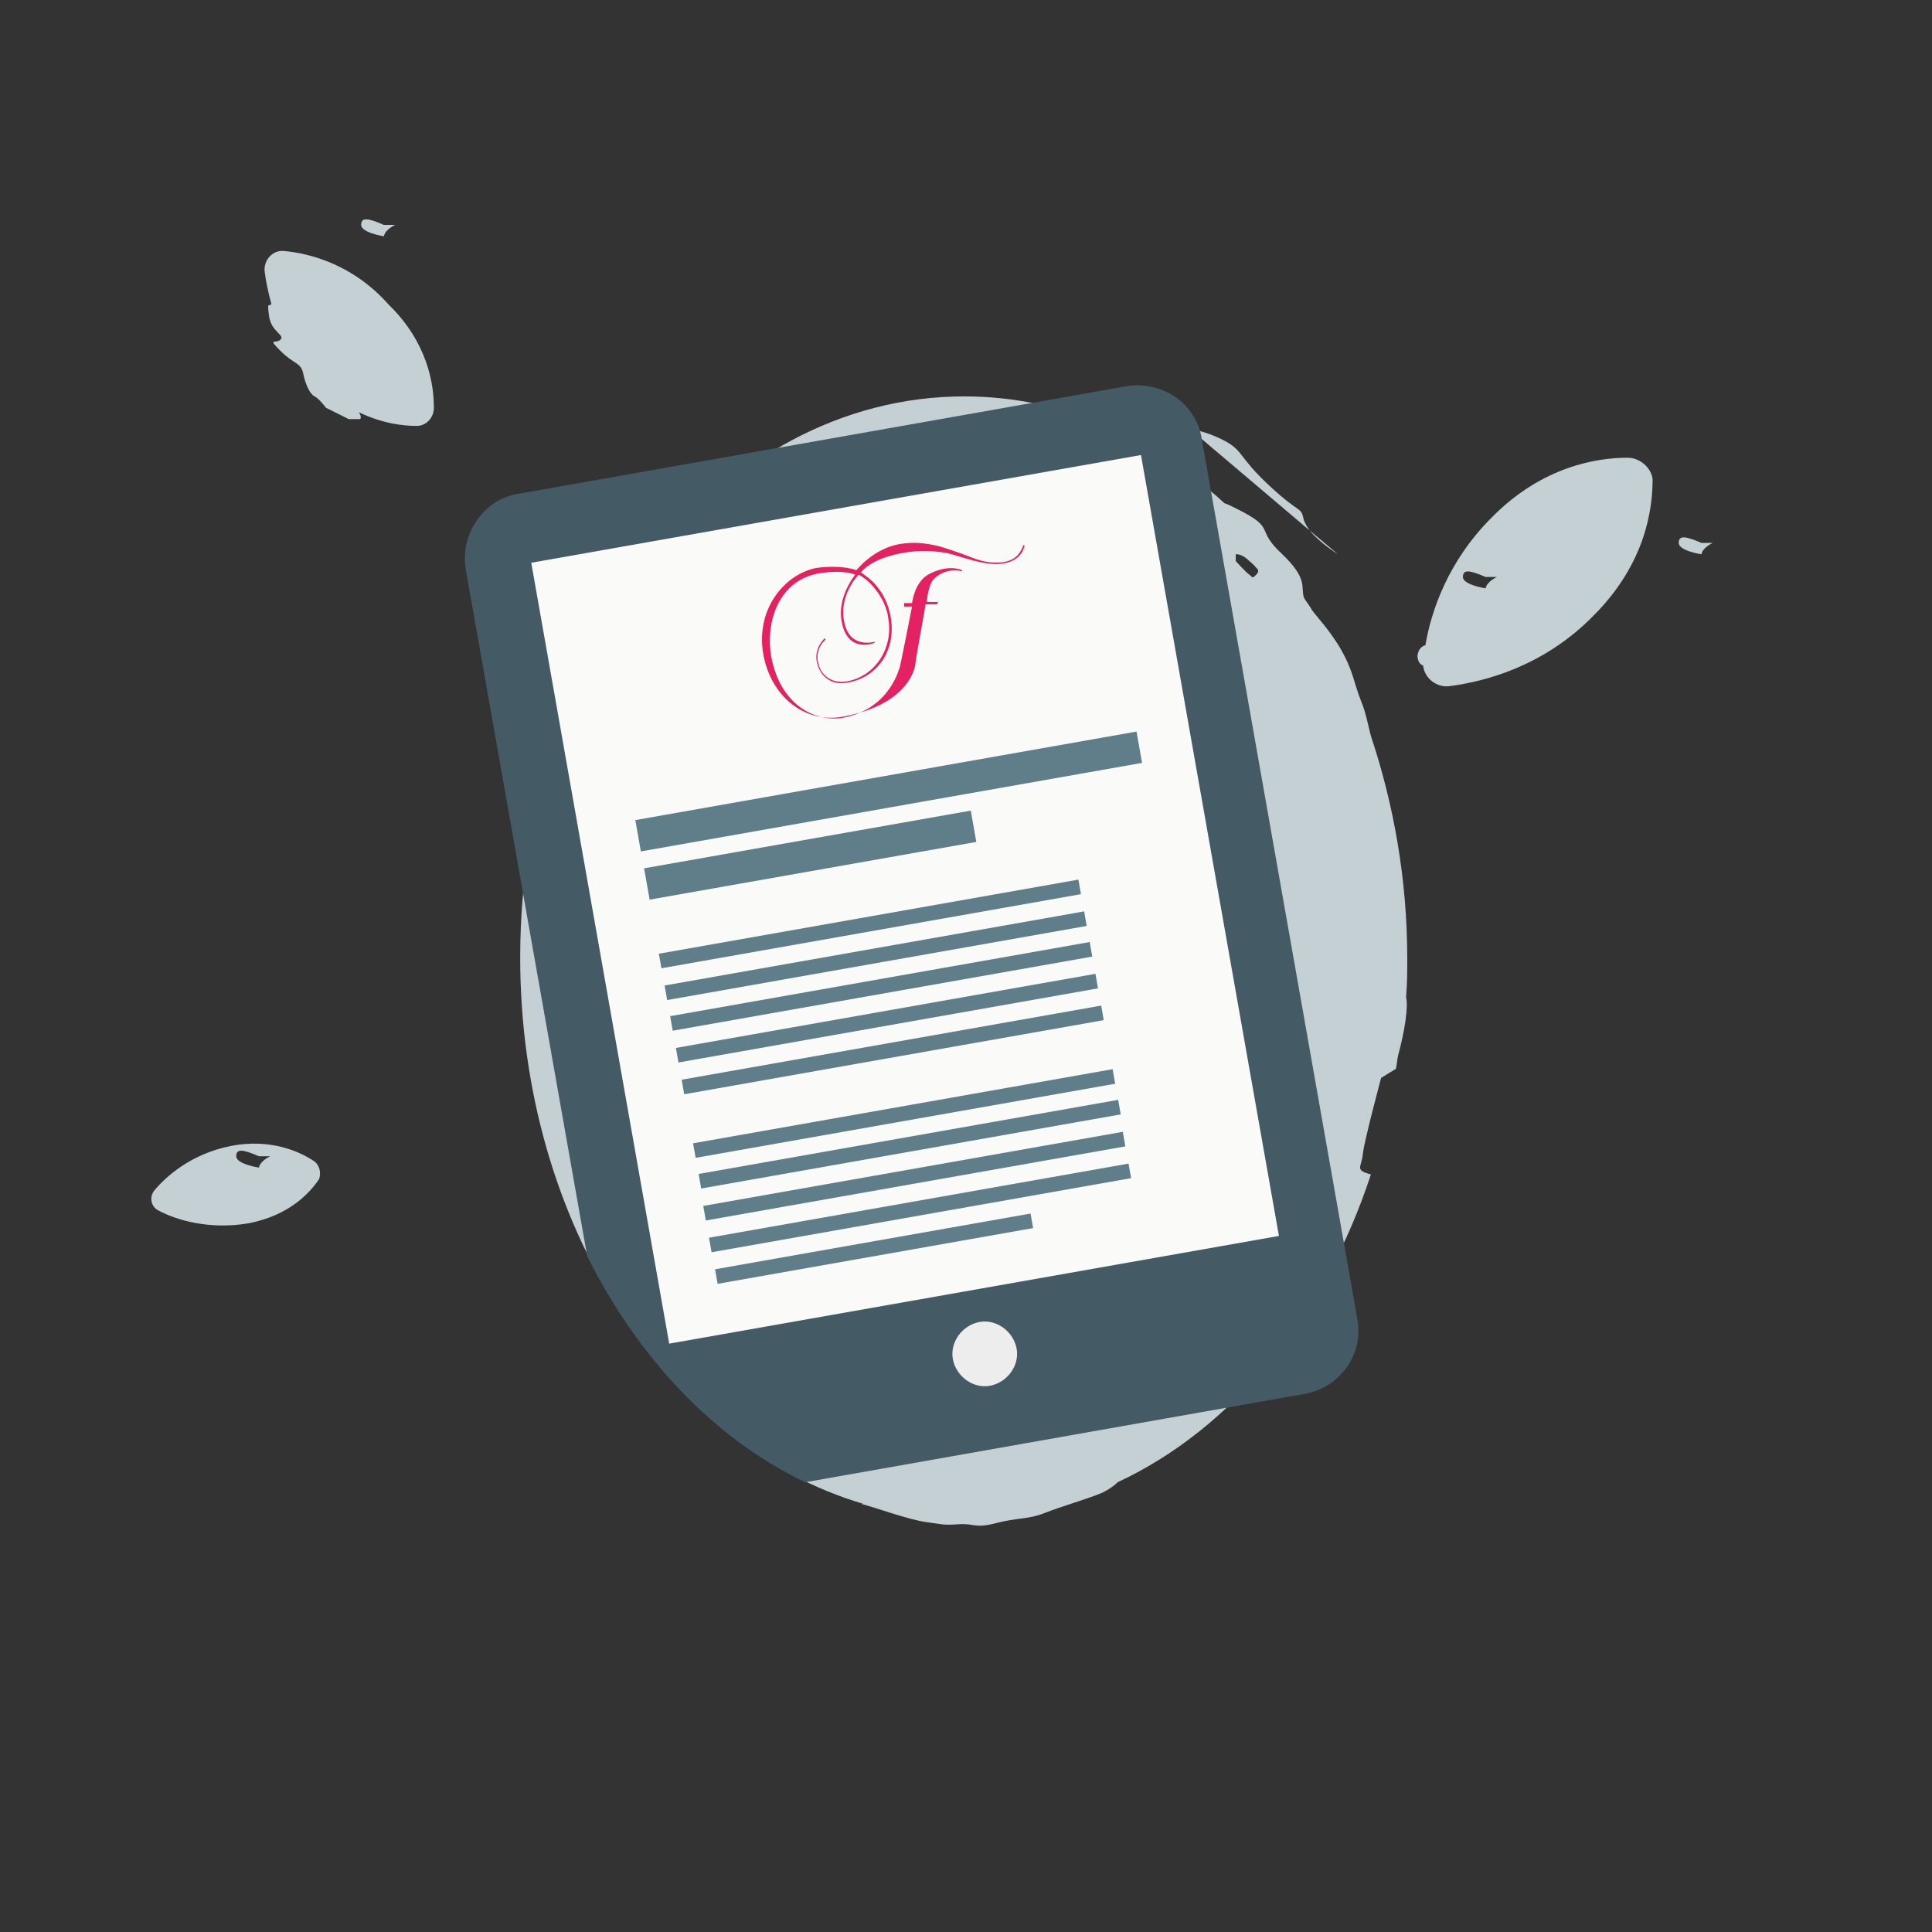
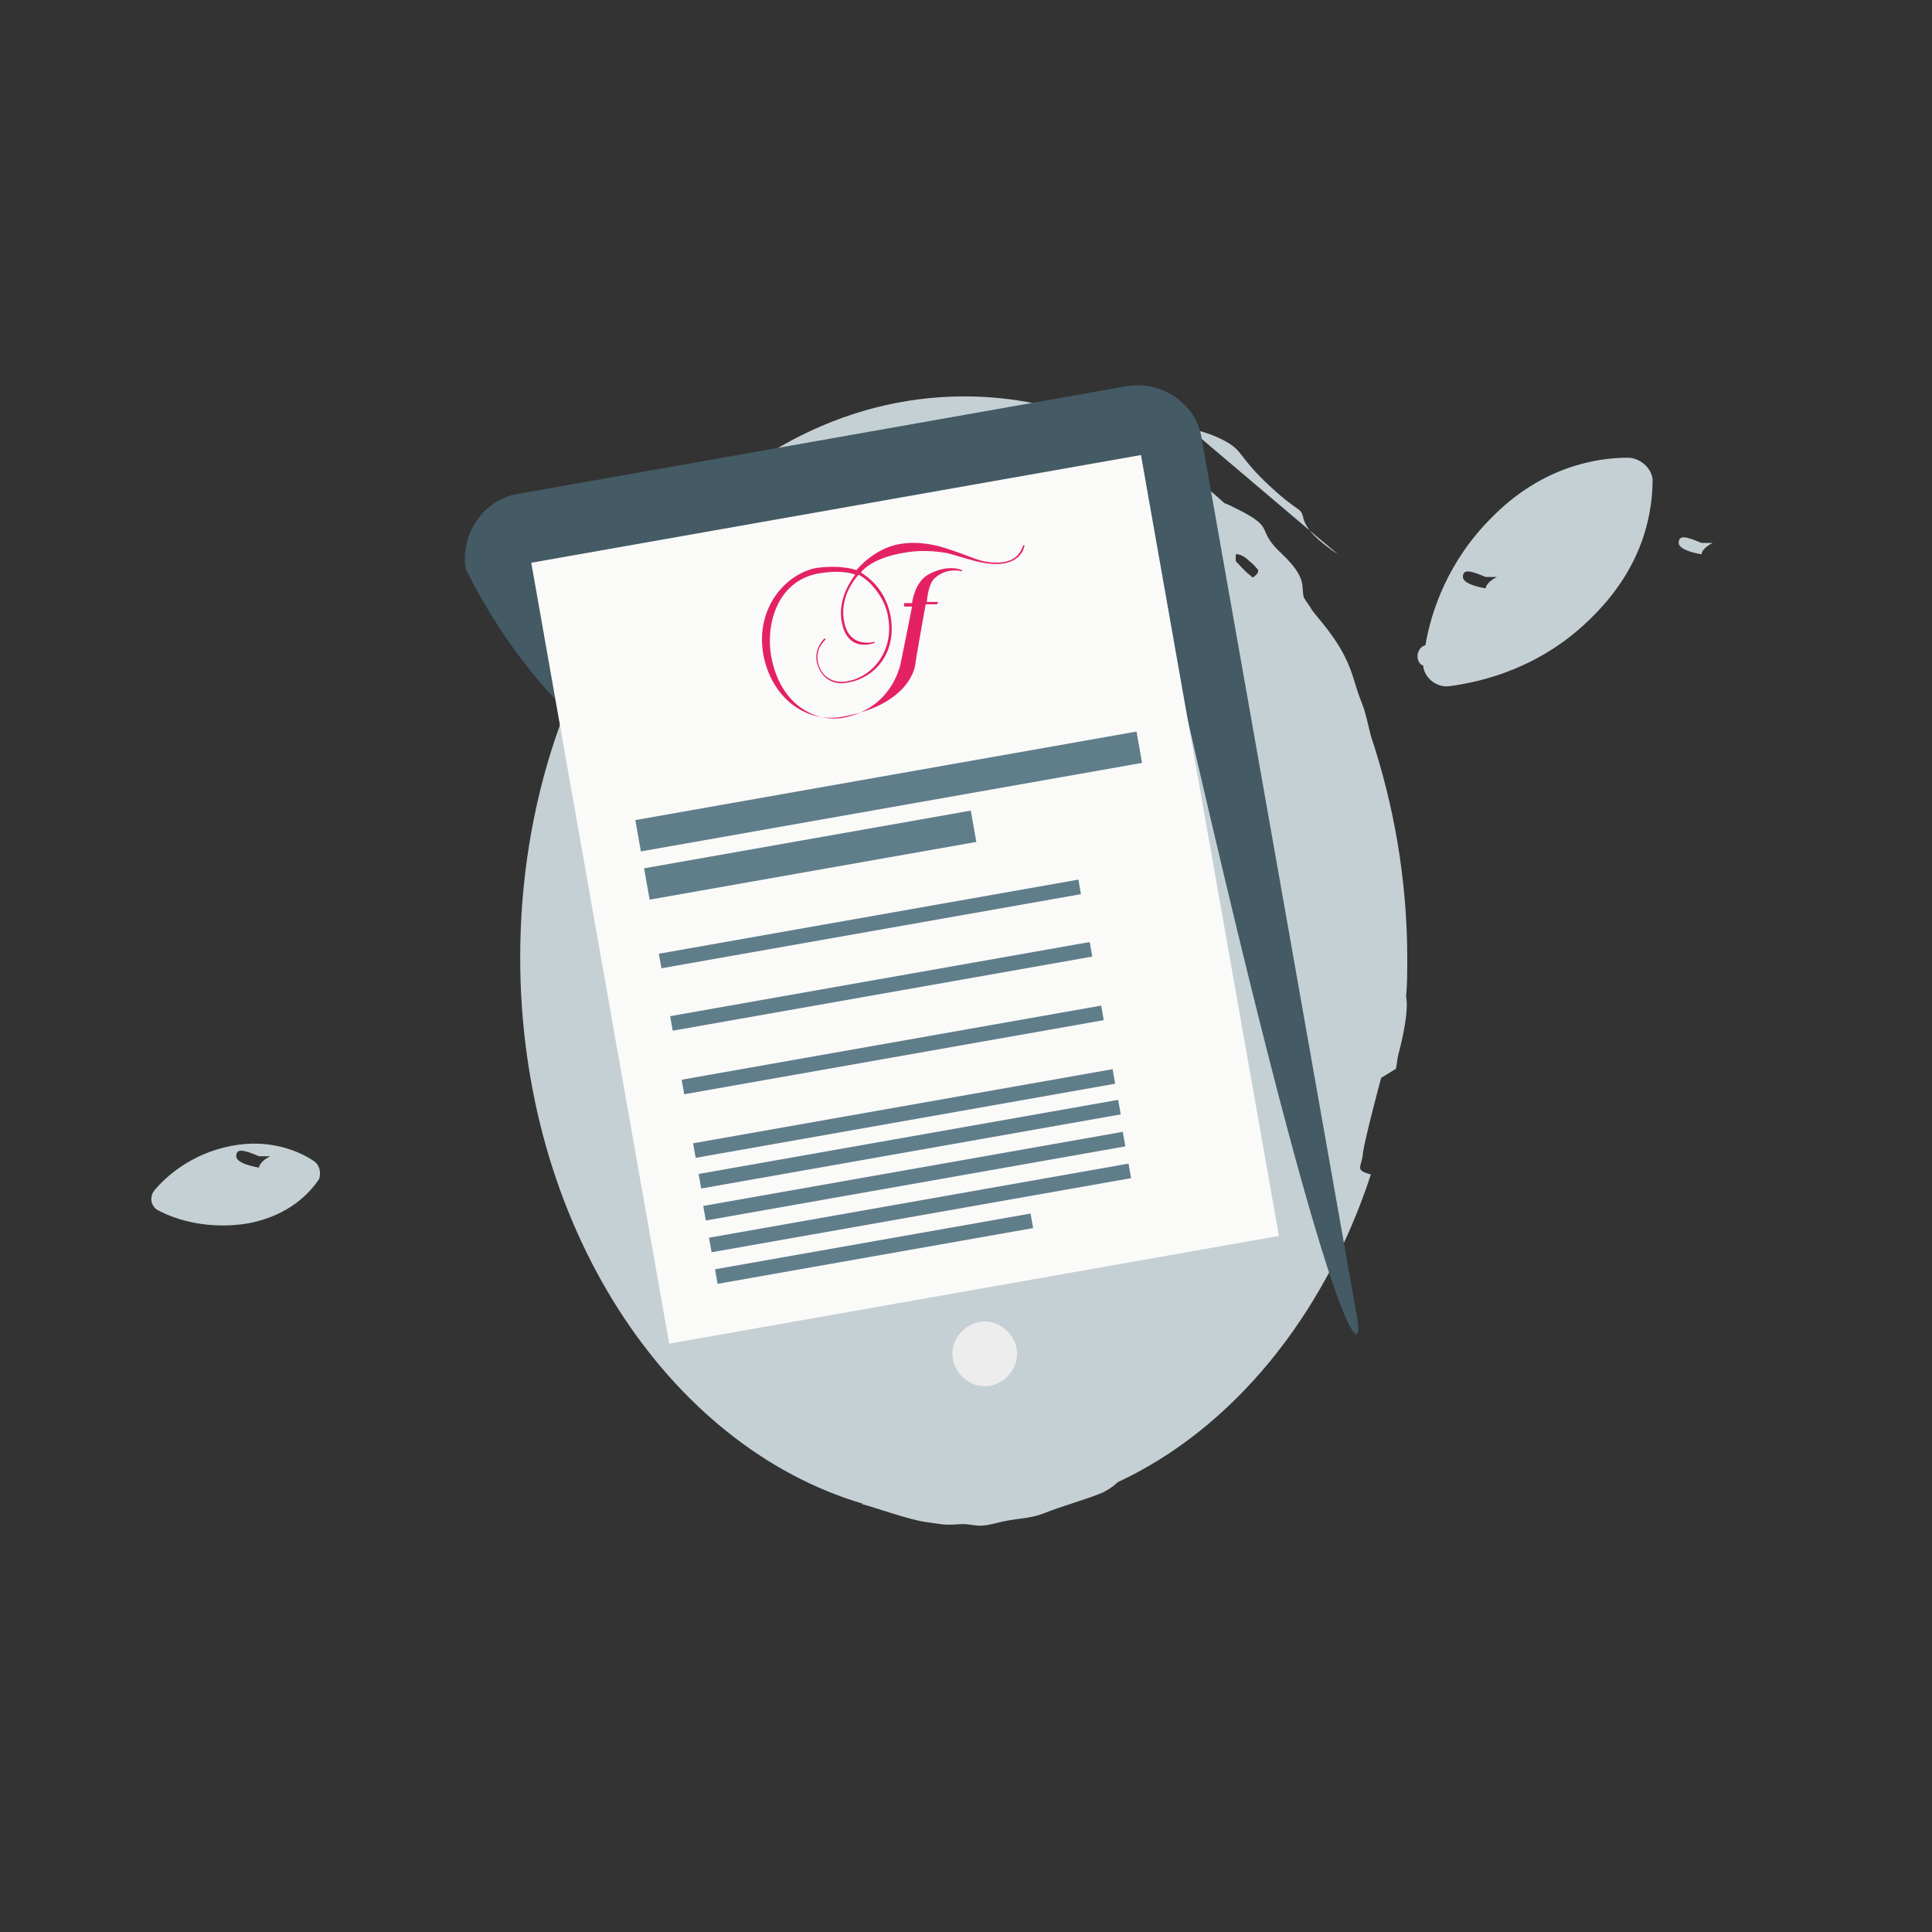
<svg xmlns="http://www.w3.org/2000/svg" version="1.1" x="0px" y="0px" viewBox="0 0 170.1 170.1" enable-background="new 0 0 170.1 170.1" xml:space="preserve">
  <rect x="0" y="0" width="170.1" height="170.1" fill="#333333" stroke="none" />
  <g id="numeric-bg">
    <g>
-       <path fill-rule="evenodd" clip-rule="evenodd" fill="#C5D0D5" d="M25,22.1c-1-0.1-1.8,0.8-1.7,1.8c0.1,0.8,0.3,1.8,0.6,2.9    c-0.1,0-0.2,0.1-0.2,0.1s-0.2-0.3,0,1c0.2,1.3,1.4,1.6,1,2c-0.4,0.4-1.2-0.2,0,1c1.2,1.2,1.8,1,2,2c0.2,1,0.6,1.8,1,2    c0.4,0.2,1,1,1,1l2,1h1c0,0,0.2-0.1-0.1-0.6c2.1,1,3.9,1.2,5.1,1.2c0.8,0,1.5-0.7,1.5-1.6c0-2-0.5-5.7-4-9.1    C31.1,23.3,27.3,22.3,25,22.1z" />
-       <path fill-rule="evenodd" clip-rule="evenodd" fill="#C5D0D5" d="M33.8,20.8c0.1-0.6,1-1,1-1h-1c-1.4-0.6-2-0.7-2,0    C31.8,20.5,33.8,20.8,33.8,20.8z" />
      <path fill-rule="evenodd" clip-rule="evenodd" fill="#C5D0D5" d="M27.6,102.2c-1.2-0.8-3.8-2-7.3-1.3c-3.5,0.7-5.7,2.7-6.7,3.9    c-0.5,0.6-0.3,1.5,0.4,1.8c1.5,0.8,4.4,1.7,7.9,1.1c3.6-0.7,5.4-2.7,6.2-3.9C28.3,103.2,28.1,102.5,27.6,102.2z M22.8,102.8    c0,0-2-0.3-2-1c0-0.7,0.6-0.6,2,0h1C23.8,101.8,22.9,102.2,22.8,102.8z" />
      <path fill-rule="evenodd" clip-rule="evenodd" fill="#C5D0D5" d="M149.8,47.8c-1.4-0.6-2-0.7-2,0c0,0.7,2,1,2,1c0.1-0.6,1-1,1-1    H149.8z" />
      <path fill-rule="evenodd" clip-rule="evenodd" fill="#C5D0D5" d="M117.8,48.8l-2.5-2.1C116.2,47.8,117.8,48.8,117.8,48.8z" />
      <path fill-rule="evenodd" clip-rule="evenodd" fill="#C5D0D5" d="M114.8,45.8c-0.3-1.3-0.2-0.4-3-3c-2.8-2.6-2.3-3.1-4-4    c-1.7-0.9-3-1-3-1l10.5,8.9C115.1,46.4,114.9,46.1,114.8,45.8z" />
      <path fill-rule="evenodd" clip-rule="evenodd" fill="#C5D0D5" d="M143.3,40.3c-2.6,0-7.5,0.7-12,5.3c-3.8,3.8-5.3,8.2-5.8,11.2    c-0.3,0.1-0.6,0.3-0.7,0.9c0,0.5,0.2,0.8,0.5,0.9c0.1,1.1,1.2,2,2.4,1.8c3-0.4,8.2-1.7,12.6-6.2c4.6-4.6,5.2-9.4,5.2-12    C145.4,41.2,144.4,40.3,143.3,40.3z M130.8,51.8c0,0-2-0.3-2-1s0.6-0.6,2,0h1C131.8,50.8,130.9,51.2,130.8,51.8z" />
    </g>
    <path fill-rule="evenodd" clip-rule="evenodd" fill="#C5D0D5" d="M123.8,87.8c0,0,0-0.1,0-0.1c0.1-1.1,0.1-2.2,0.1-3.3   c0-7-1.2-13.6-3.2-19.6c-0.3-1.2-0.5-2.2-0.8-2.9c-0.8-2-0.7-2.8-2-5c-1-1.6-1.8-2.4-2.4-3.2c-0.2-0.4-0.5-0.7-0.7-1.1   c-0.3-0.9,0.4-1.6-1.9-3.8c-2.5-2.3-0.4-2.2-4-4c-0.4-0.2-0.8-0.4-1.1-0.5c-6.4-5.9-14.3-9.4-22.9-9.4c-21.6,0-39.1,22.1-39.1,49.4   c0,23.4,12.9,43,30.2,48.1l-0.2,0c1.2,0.3,4.2,1.4,5.7,1.6s1.5,0.3,2.9,0.2c1.4-0.1,1.4,0.4,3.3-0.1c1.9-0.5,2.8-0.3,4.3-0.9   s3.7-1.2,5.1-1.8c0.4-0.2,0.9-0.5,1.3-0.9c10.1-4.7,18.2-14.6,22.3-27.1c-1.5-0.4-0.8-0.6-0.7-1.9c0.2-1.4,1.6-6.6,1.6-6.6l1.3-0.8   c0.1-0.4,0.1-0.8,0.2-1.2C123.7,90.7,124,88.6,123.8,87.8z M110.6,50.6c-0.4,0.4-0.3,0.2-0.6,0c-0.3-0.2-1.2-1.2-1.2-1.2l0-0.6   c0,0,0.5-0.1,1.2,0.6c0.5,0.4,0.6,0.6,0.6,0.6C110.6,50,111,50.2,110.6,50.6z" />
  </g>
  <g id="numeric-picto">
-     <path fill="#445A64" d="M119.5,116.1l-13.7-77.5c-0.5-3.1-3.5-5.1-6.6-4.6l-53.7,9.5C42.6,44,40.5,47,41,50.1l10.7,60.5   c4.5,9,11.2,16.1,19.2,19.9l44.1-7.8C118,122.1,120.1,119.2,119.5,116.1z" />
+     <path fill="#445A64" d="M119.5,116.1l-13.7-77.5c-0.5-3.1-3.5-5.1-6.6-4.6l-53.7,9.5C42.6,44,40.5,47,41,50.1c4.5,9,11.2,16.1,19.2,19.9l44.1-7.8C118,122.1,120.1,119.2,119.5,116.1z" />
    <g>
      <g>
        <g>
          <g>
            <rect x="52.4" y="44.3" transform="matrix(0.985 -0.174 0.174 0.985 -12.549 15.028)" fill="#FAFAF9" width="54.5" height="69.8" />
            <path fill="#EEEDEE" d="M89.5,118.7c0.3,1.5-0.8,3-2.3,3.3c-1.5,0.3-3-0.8-3.3-2.3s0.8-3,2.3-3.3       C87.7,116.1,89.2,117.2,89.5,118.7" />
            <path fill="#E42263" d="M82.6,53l-1,0c0,0,0.1-1.6,0.7-2.1c1.1-1,2.4-0.6,2.4-0.6l0-0.1c0,0-1.2-0.6-3,0.4       c-1.2,0.7-1.4,2.5-1.4,2.5l-0.7,0l0,0.3l0.7,0c0,0-1.1,5.6-1.1,5.4s-0.7,3.6-5,4.4c-2.4,0.4-5.5-1.1-6.3-5.4       c-0.5-2.8,0.5-6.6,4.1-7.3c2.3-0.4,3.3,0.1,3.3,0.1s-1.6,1.9-1.2,4.1c0.5,2.9,2.9,1.9,2.9,1.9l0-0.1c0,0-2.3,0.7-2.7-1.9       c-0.4-2.3,1.3-4,1.3-4s0.8,0.4,1.4,1.2c0.6,0.7,1.1,1.7,1.2,2.6c0.5,2.7-1.2,5.2-3.7,5.6c-1.2,0.2-2.3-0.5-2.5-1.8       c-0.2-1.2,0.7-1.9,0.7-1.9l-0.1-0.1c0,0-0.9,0.8-0.7,2c0.2,1.2,1.2,2.2,2.7,1.9c2.5-0.4,4.4-2.7,3.8-5.9       c-0.2-1-0.6-1.9-1.3-2.7c-0.5-0.6-1.3-1.1-1.3-1.1s0.8-1.2,3.6-1.7c1.5-0.3,2.9-0.2,4,0c1.3,0.3,3.4,1.2,5,0.9       c1.7-0.3,1.8-1.6,1.8-1.6L90.1,48c-0.2,0.5-0.5,1.3-1.8,1.5c-0.8,0.1-1.7,0-2.7-0.4c-1.3-0.5-2.2-0.8-2.9-1       c-1.2-0.3-2.3-0.4-3.5-0.2c-2.3,0.4-3.8,2.3-3.8,2.3s-1.2-0.5-3.5-0.2c-2.7,0.5-5.4,3.5-4.7,7.6c0.7,3.8,3.7,6.1,7,5.5       c6-1.1,6.4-4.5,6.4-4.7c0-0.2,0.9-5.2,0.9-5.2l1,0L82.6,53z" />
            <rect x="55.8" y="68.3" transform="matrix(0.985 -0.174 0.174 0.985 -10.911 14.638)" fill="#607D8A" width="44.8" height="2.8" />
            <rect x="57.8" y="80.7" transform="matrix(0.985 -0.174 0.174 0.985 -12.967 14.537)" fill="#607D8A" width="37.5" height="1.3" />
-             <rect x="58.3" y="83.5" transform="matrix(0.985 -0.174 0.174 0.985 -13.441 14.664)" fill="#607D8A" width="37.5" height="1.3" />
            <rect x="58.8" y="86.2" transform="matrix(0.985 -0.174 0.174 0.985 -13.914 14.79)" fill="#607D8A" width="37.5" height="1.3" />
-             <rect x="59.3" y="89" transform="matrix(0.985 -0.174 0.174 0.985 -14.388 14.917)" fill="#607D8A" width="37.5" height="1.3" />
            <rect x="59.8" y="91.8" transform="matrix(0.985 -0.174 0.174 0.985 -14.861 15.044)" fill="#607D8A" width="37.5" height="1.3" />
            <rect x="60.8" y="97.4" transform="matrix(0.985 -0.174 0.174 0.985 -15.815 15.3)" fill="#607D8A" width="37.5" height="1.3" />
            <rect x="61.3" y="100.1" transform="matrix(0.985 -0.174 0.174 0.985 -16.289 15.427)" fill="#607D8A" width="37.5" height="1.3" />
            <rect x="61.7" y="102.9" transform="matrix(0.985 -0.174 0.174 0.985 -16.762 15.554)" fill="#607D8A" width="37.5" height="1.3" />
            <rect x="62.2" y="105.7" transform="matrix(0.985 -0.174 0.174 0.985 -17.236 15.681)" fill="#607D8A" width="37.5" height="1.3" />
            <rect x="62.8" y="109.3" transform="matrix(0.985 -0.174 0.174 0.985 -17.921 15.019)" fill="#607D8A" width="28.2" height="1.3" />
            <rect x="56.7" y="73.9" transform="matrix(0.985 -0.174 0.174 0.985 -11.999 13.524)" fill="#607D8A" width="29.2" height="2.8" />
          </g>
        </g>
      </g>
    </g>
  </g>
</svg>